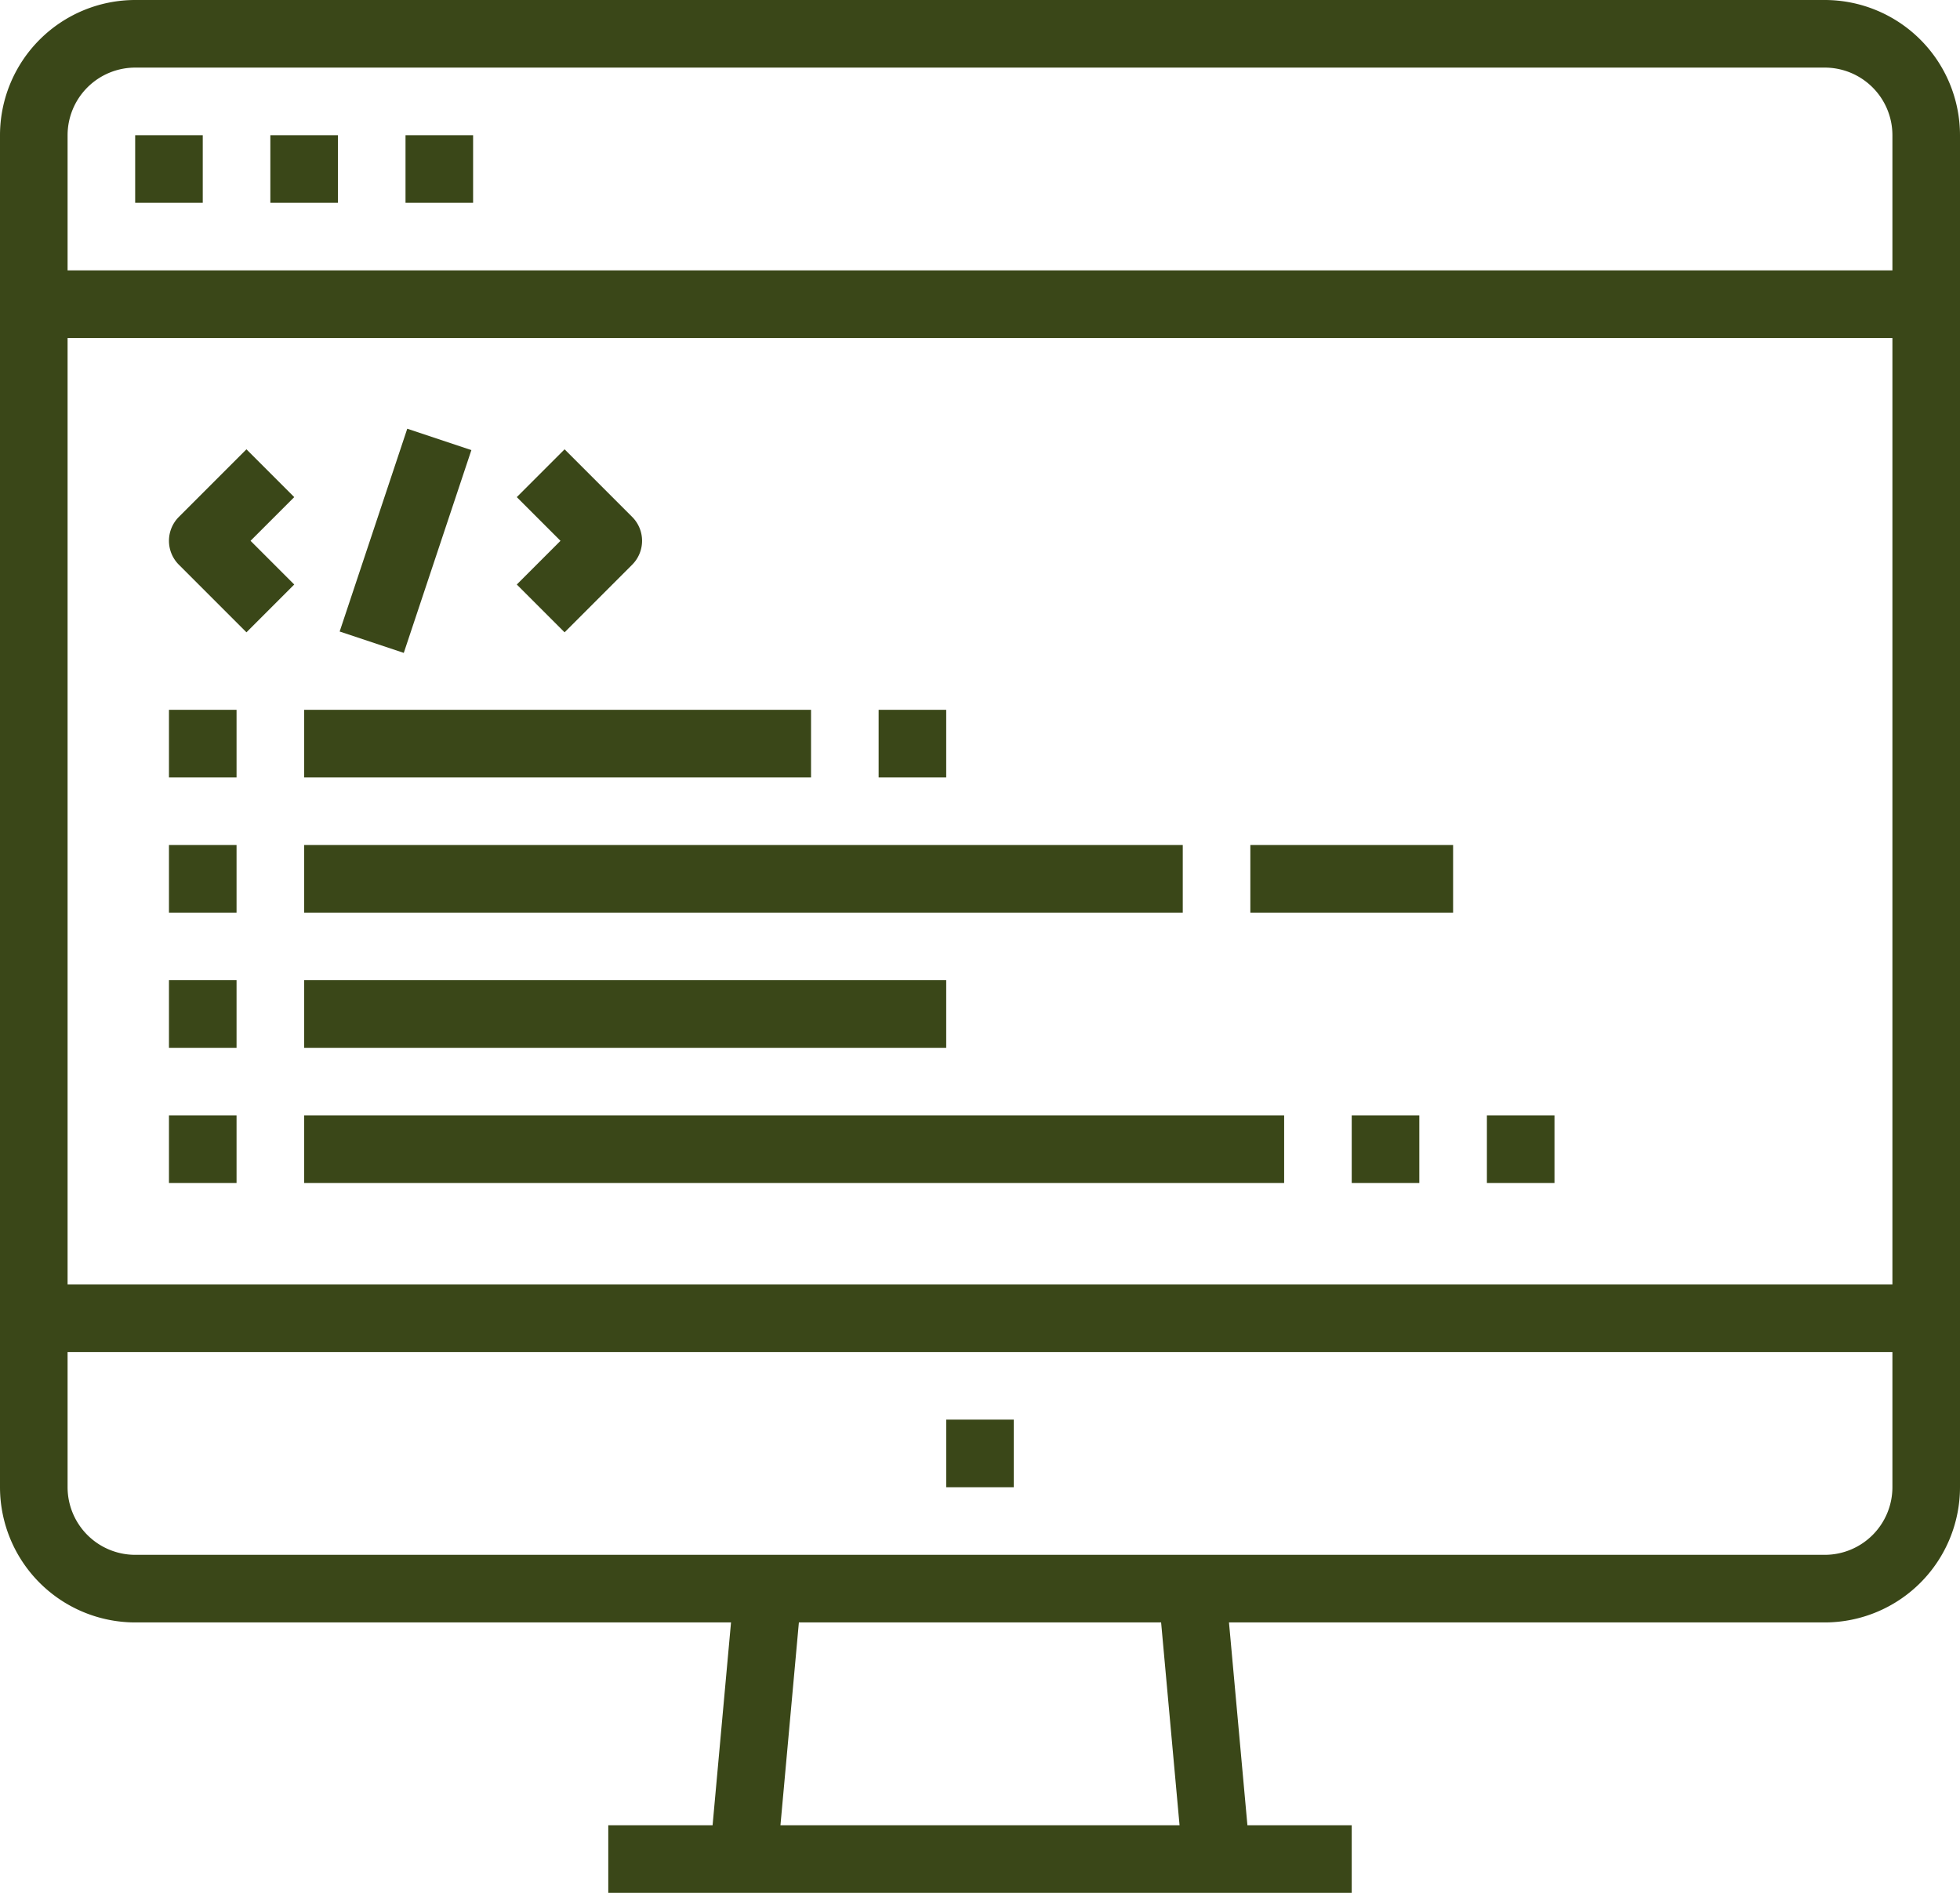
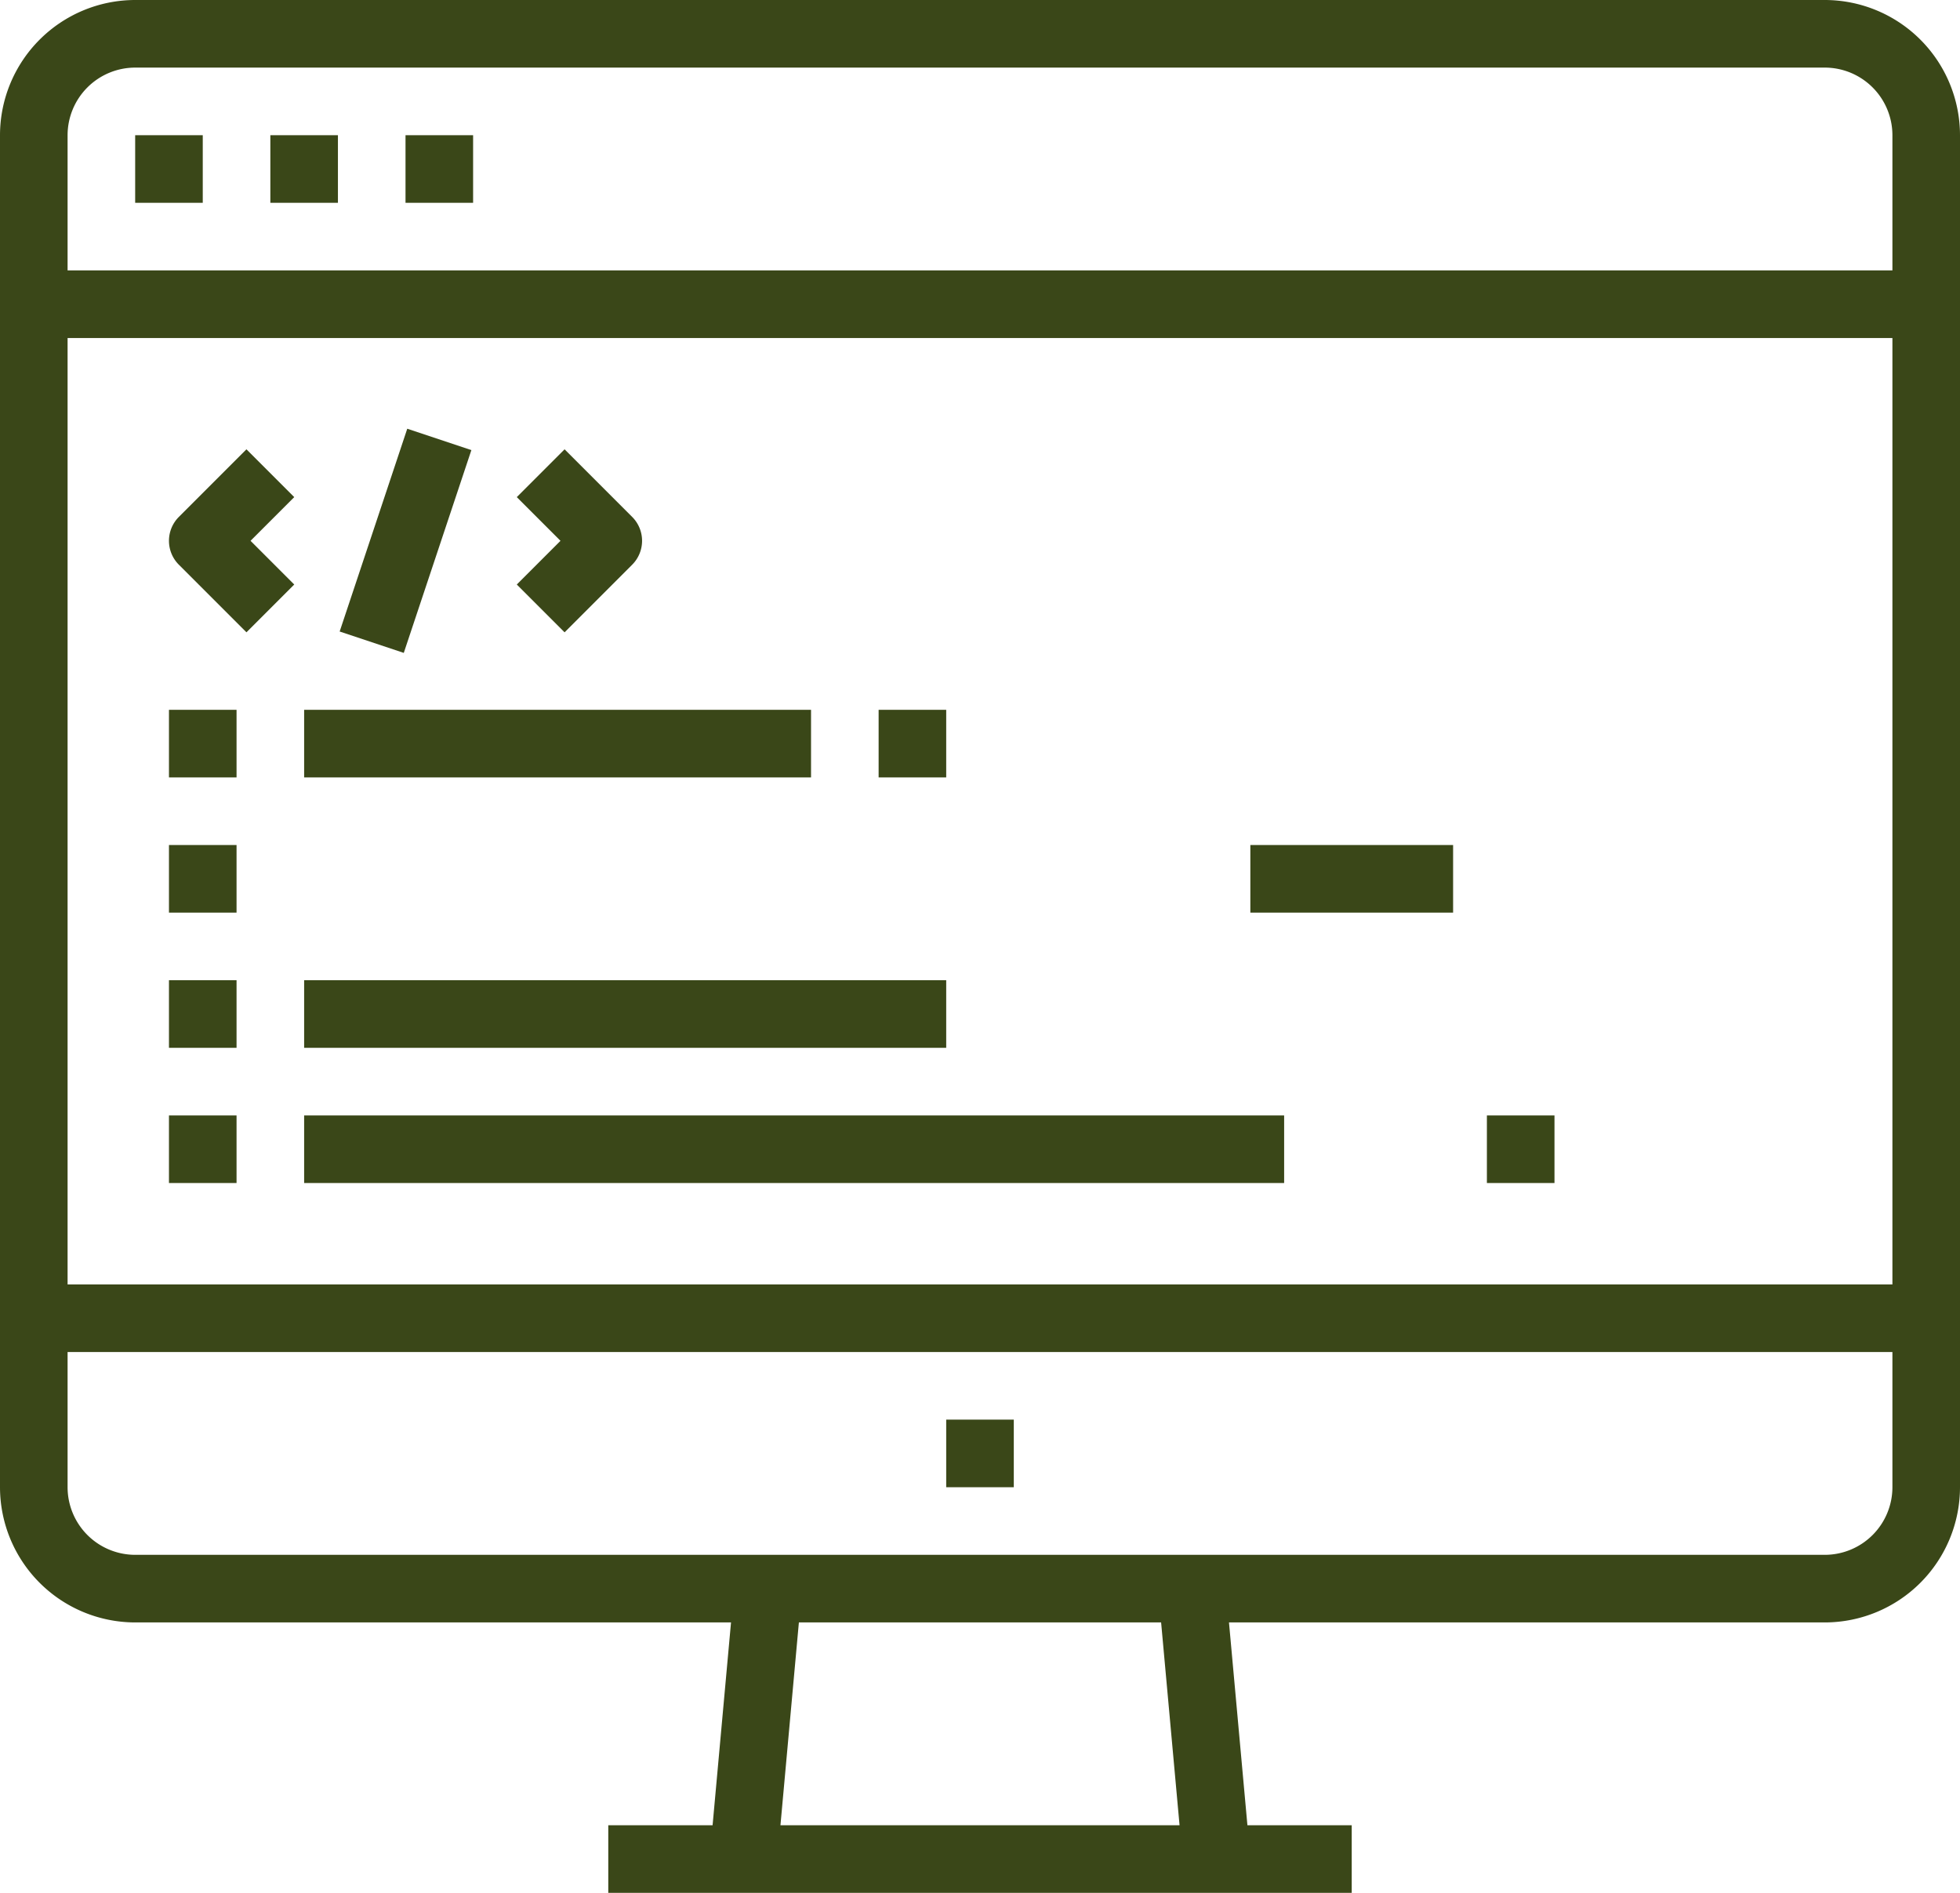
<svg xmlns="http://www.w3.org/2000/svg" fill="#3a4718" height="448" preserveAspectRatio="xMidYMid meet" version="1" viewBox="24.0 32.0 464.0 448.0" width="464" zoomAndPan="magnify">
  <g id="change1_1">
    <path d="M56 64H72V80H56z" />
  </g>
  <g id="change1_2">
    <path d="M88 64H104V80H88z" />
  </g>
  <g id="change1_3">
    <path d="M120 64H136V80H120z" />
  </g>
  <g id="change1_4">
    <path d="M456,32H56A32.036,32.036,0,0,0,24,64V384a32.036,32.036,0,0,0,32,32H197.058l-4.364,48H168v16H344V464H319.306l-4.364-48H456a32.036,32.036,0,0,0,32-32V64A32.036,32.036,0,0,0,456,32ZM56,48H456a16.019,16.019,0,0,1,16,16V96H40V64A16.019,16.019,0,0,1,56,48Zm416,64V336H40V112ZM303.24,464H208.76l4.364-48h85.752ZM456,400H56a16.019,16.019,0,0,1-16-16V352H472v32A16.019,16.019,0,0,1,456,400Z" />
  </g>
  <g id="change1_5">
    <path d="M248 368H264V384H248z" />
  </g>
  <g id="change1_6">
    <path d="M64 200H80V216H64z" />
  </g>
  <g id="change1_7">
    <path d="M96 200H216V216H96z" />
  </g>
  <g id="change1_8">
    <path d="M64 232H80V248H64z" />
  </g>
  <g id="change1_9">
-     <path d="M96 232H304V248H96z" />
-   </g>
+     </g>
  <g id="change1_10">
    <path d="M64 264H80V280H64z" />
  </g>
  <g id="change1_11">
    <path d="M96 264H248V280H96z" />
  </g>
  <g id="change1_12">
    <path d="M64 296H80V312H64z" />
  </g>
  <g id="change1_13">
    <path d="M96 296H328V312H96z" />
  </g>
  <g id="change1_14">
    <path d="M66.343,165.657l16,16,11.314-11.314L83.313,160l10.344-10.343L82.343,138.343l-16,16A8,8,0,0,0,66.343,165.657Z" />
  </g>
  <g id="change1_15">
    <path d="M146.343,170.343l11.314,11.314,16-16a8,8,0,0,0,0-11.314l-16-16-11.314,11.314L156.687,160Z" />
  </g>
  <g id="change1_16">
    <path d="M94.702 152H145.298V168H94.702z" transform="rotate(-71.562 120 160)" />
  </g>
  <g id="change1_17">
    <path d="M320 232H368V248H320z" />
  </g>
  <g id="change1_18">
-     <path d="M344 296H360V312H344z" />
-   </g>
+     </g>
  <g id="change1_19">
    <path d="M376 296H392V312H376z" />
  </g>
  <g id="change1_20">
    <path d="M232 200H248V216H232z" />
  </g>
</svg>